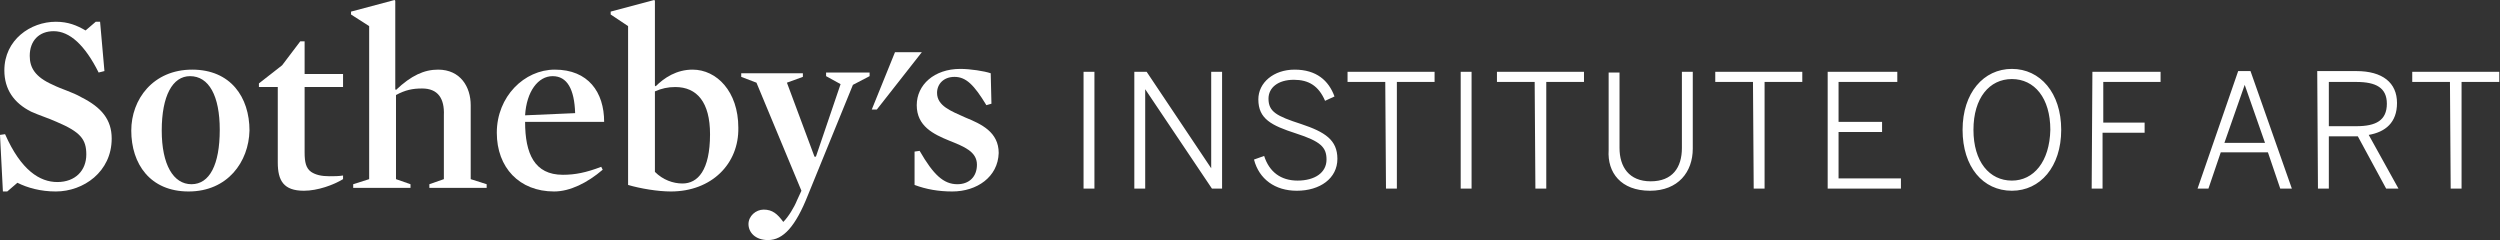
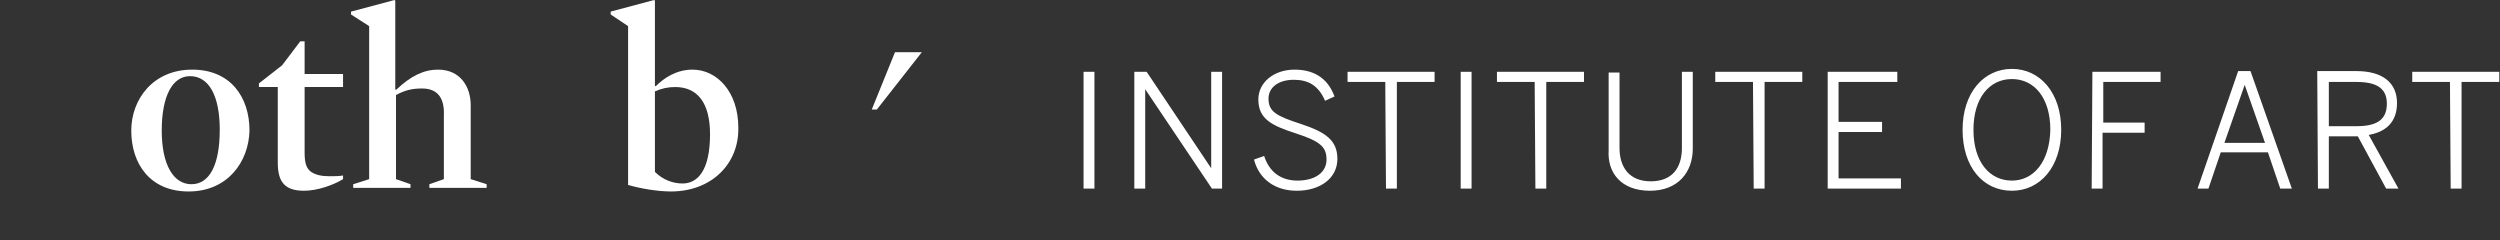
<svg xmlns="http://www.w3.org/2000/svg" version="1.1" viewBox="0 0 344.7 33.1" fill="#fff">
  <rect x="0" y="0" width="344.7" height="33.1" fill="#333333" stroke="none" />
  <g>
    <polyline points="127.1,7.2 120.9,15.1 120.2,15.1 123.4,7.2" />
    <g>
-       <path d="M7.7,26.4c-2.1,0-3.9-0.5-5.3-1.2L1,26.4H0.4L0,18.6l0.7-0.1c2.2,5,4.8,6.6,7.2,6.6c2.5,0,4-1.6,4-3.8c0-2.1-0.8-3.1-4.1-4.5c-1.1-0.5-2.4-0.9-3.5-1.4c-2.4-1.2-3.7-3.1-3.7-5.7c0-4.2,3.6-6.7,7.1-6.7c1.7,0,2.9,0.5,4.1,1.2l1.4-1.2h0.6l0.6,6.8L13.6,10c-1.9-3.8-4-5.7-6.2-5.7c-2,0-3.3,1.3-3.3,3.4c0,1.6,0.7,2.9,3.2,4c1.2,0.6,2.7,1,3.9,1.7c2.8,1.4,4.2,3.1,4.2,5.7C15.4,23.7,11.5,26.4,7.7,26.4" />
      <path d="M26,26.4c-5.3,0-7.9-3.8-7.9-8.4c0-4.3,3-8.4,8.4-8.4c5.3,0,7.9,3.8,7.9,8.4C34.3,22.3,31.4,26.4,26,26.4 M26.2,10.5c-2.4,0-3.9,2.7-3.9,7.5c0,4.7,1.6,7.4,4.1,7.4c2.5,0,3.9-2.7,3.9-7.5C30.3,13.2,28.8,10.5,26.2,10.5" />
      <path d="M41.9,26.3c-2.8,0-3.6-1.4-3.6-3.9l0-10.4l-2.6,0v-0.5l3.2-2.5l2.5-3.3H42l0,4.5l5.3,0V12L42,12l0,9c0,1.4,0.2,2.2,0.9,2.7c0.6,0.4,1.4,0.6,2.5,0.6c0.6,0,1.3,0,1.9-0.1l0,0.5C46,25.5,43.8,26.3,41.9,26.3" />
      <path d="M58.2,12.2c-1.3,0-2.3,0.2-3.6,0.9v11.6l2,0.7v0.5h-7.9v-0.5l2.2-0.7l0-21.1L48.4,2V1.6l6-1.6l0.1,0.1l0,12.2l0.1,0.1c2.1-2,3.9-2.8,5.8-2.8c3.1,0,4.5,2.4,4.5,4.9l0,10.2l2.2,0.7v0.5l-7.9,0v-0.5l2-0.7v-8.8C61.3,13.6,60.4,12.2,58.2,12.2" />
-       <path d="M72.4,16.8c0,4.4,1.3,7.3,5.2,7.3c1.7,0,3.2-0.3,5.3-1.1l0.2,0.4c-2.1,1.8-4.5,3-6.7,3c-4.8,0-7.9-3.3-7.9-8.1c0-5,3.8-8.7,8-8.7c4.6,0,6.8,3.1,6.8,7.2L72.4,16.8z M79.3,15.6c-0.1-3.3-1.1-5.1-3.1-5.1c-2,0-3.6,2.1-3.8,5.4L79.3,15.6z" />
      <path d="M92.5,26.4c-1.8,0-4.2-0.4-5.9-0.9l0-21.9L84.2,2V1.6l6-1.6l0.1,0.1l0,11.7l0.1,0.1c1.2-1.2,2.9-2.3,5.1-2.3c3.3,0,6.3,3,6.3,8C101.9,22.6,98.1,26.4,92.5,26.4 M93.1,12c-1,0-1.9,0.2-2.8,0.6l0,11.1c1.1,1.1,2.5,1.6,3.8,1.6c2.1,0,3.8-1.8,3.8-6.8C97.9,14.1,96.1,12,93.1,12" />
-       <path d="M111.4,26.9c-1.7,4.3-3.4,6.2-5.5,6.2c-1.8,0-2.7-1.1-2.7-2.2c0-1.1,1-2,2.1-2c1.2,0,1.9,0.6,2.7,1.7c0.7-0.7,1.5-2,1.9-3l0.6-1.3l-6.2-14.9l-2.1-0.8v-0.5l8.5,0v0.5l-2.2,0.8l3.8,10.2h0.2l3.4-10l-2-1.1v-0.5l6,0v0.5l-2.3,1.2L111.4,26.9z" />
-       <path d="M131.3,26.4c-1.9,0-3.6-0.3-5.2-0.9l0-4.6l0.7-0.1c1.9,3.3,3.3,4.6,5.2,4.6c1.6,0,2.7-1,2.7-2.7c0-1.8-1.8-2.5-3.8-3.3c-2.2-0.9-4.5-2-4.5-4.9c0-2.8,2.4-5,6-5c1.4,0,3.3,0.3,4.2,0.6l0.1,4.2l-0.7,0.2c-1.7-2.8-2.8-3.9-4.4-3.9c-1.5,0-2.4,1-2.4,2.2c0,1.8,1.9,2.5,3.9,3.4c2.2,0.9,4.6,2,4.6,4.9C137.6,24.4,134.7,26.4,131.3,26.4" />
      <path d="M337.9,26h1.5l0-14.7l5.2,0V9.9l-12,0v1.4l5.2,0L337.9,26z M321.1,17.4l0-6.1h3.8c2.7,0,4.2,0.8,4.2,3c0,2.3-1.5,3.1-4.2,3.1H321.1z M319.6,26h1.5v-7.2h4l3.9,7.2h1.7l-4.1-7.4c2.3-0.4,3.9-1.7,3.9-4.4c0-2.8-2-4.4-5.6-4.4l-5.4,0L319.6,26z M306.7,19.7l2.8-8h0l2.8,8L306.7,19.7z M303,26h1.5l1.7-5h6.5l1.7,5h1.6l-5.7-16.2h-1.7L303,26z M288.4,26h1.5v-7.7l5.8,0v-1.4H290l0-5.6h7.9V9.9l-9.4,0L288.4,26z M277.4,24.9c-3.1,0-5.3-2.6-5.3-7c0-4.4,2.2-7,5.3-7c3.1,0,5.3,2.6,5.3,7C282.6,22.3,280.4,24.9,277.4,24.9 M277.4,26.3c3.9,0,6.8-3.3,6.8-8.4c0-5.1-2.9-8.4-6.8-8.4c-3.9,0-6.8,3.3-6.8,8.4C270.6,23,273.4,26.3,277.4,26.3 M252,26l10.1,0v-1.4l-8.6,0l0-6.4l6,0v-1.4l-6,0v-5.5h8.1V9.9l-9.6,0L252,26z M241.8,26h1.5l0-14.7l5.2,0V9.9l-12,0v1.4h5.2L241.8,26z M227.5,26.3c3.9,0,5.9-2.6,5.9-5.8V9.9l-1.5,0l0,10.5c0,2.7-1.3,4.6-4.3,4.6c-3,0-4.3-2-4.3-4.6l0-10.4h-1.5l0,10.7C221.6,23.8,223.5,26.3,227.5,26.3 M211.7,26h1.5l0-14.7l5.2,0V9.9l-12,0v1.4l5.2,0L211.7,26z M201.4,26h1.5l0-16.1h-1.5L201.4,26z M191.1,26h1.5l0-14.7h5.2V9.9l-12,0v1.4l5.2,0L191.1,26z M178.8,26.3c3.2,0,5.6-1.7,5.6-4.4c0-2.6-1.7-3.7-5-4.8c-3.4-1.1-4.5-1.7-4.5-3.5c0-1.5,1.3-2.6,3.5-2.6c2,0,3.4,0.8,4.3,2.9l1.3-0.6c-0.8-2.2-2.5-3.7-5.5-3.7c-2.9,0-5,1.8-5,4.1c0,2.7,1.8,3.6,5.2,4.7c3.4,1.1,4.2,1.9,4.2,3.6c0,1.8-1.6,2.9-4,2.9c-2.3,0-3.9-1.2-4.6-3.4l-1.4,0.5C173.6,24.7,175.8,26.3,178.8,26.3 M156.4,26h1.5l0-13.7h0l9.2,13.7h1.4l0-16.1H167l0,13.3h0l-8.9-13.3h-1.7L156.4,26z M149.4,26l1.5,0l0-16.1h-1.5L149.4,26z" />
    </g>
  </g>
</svg>